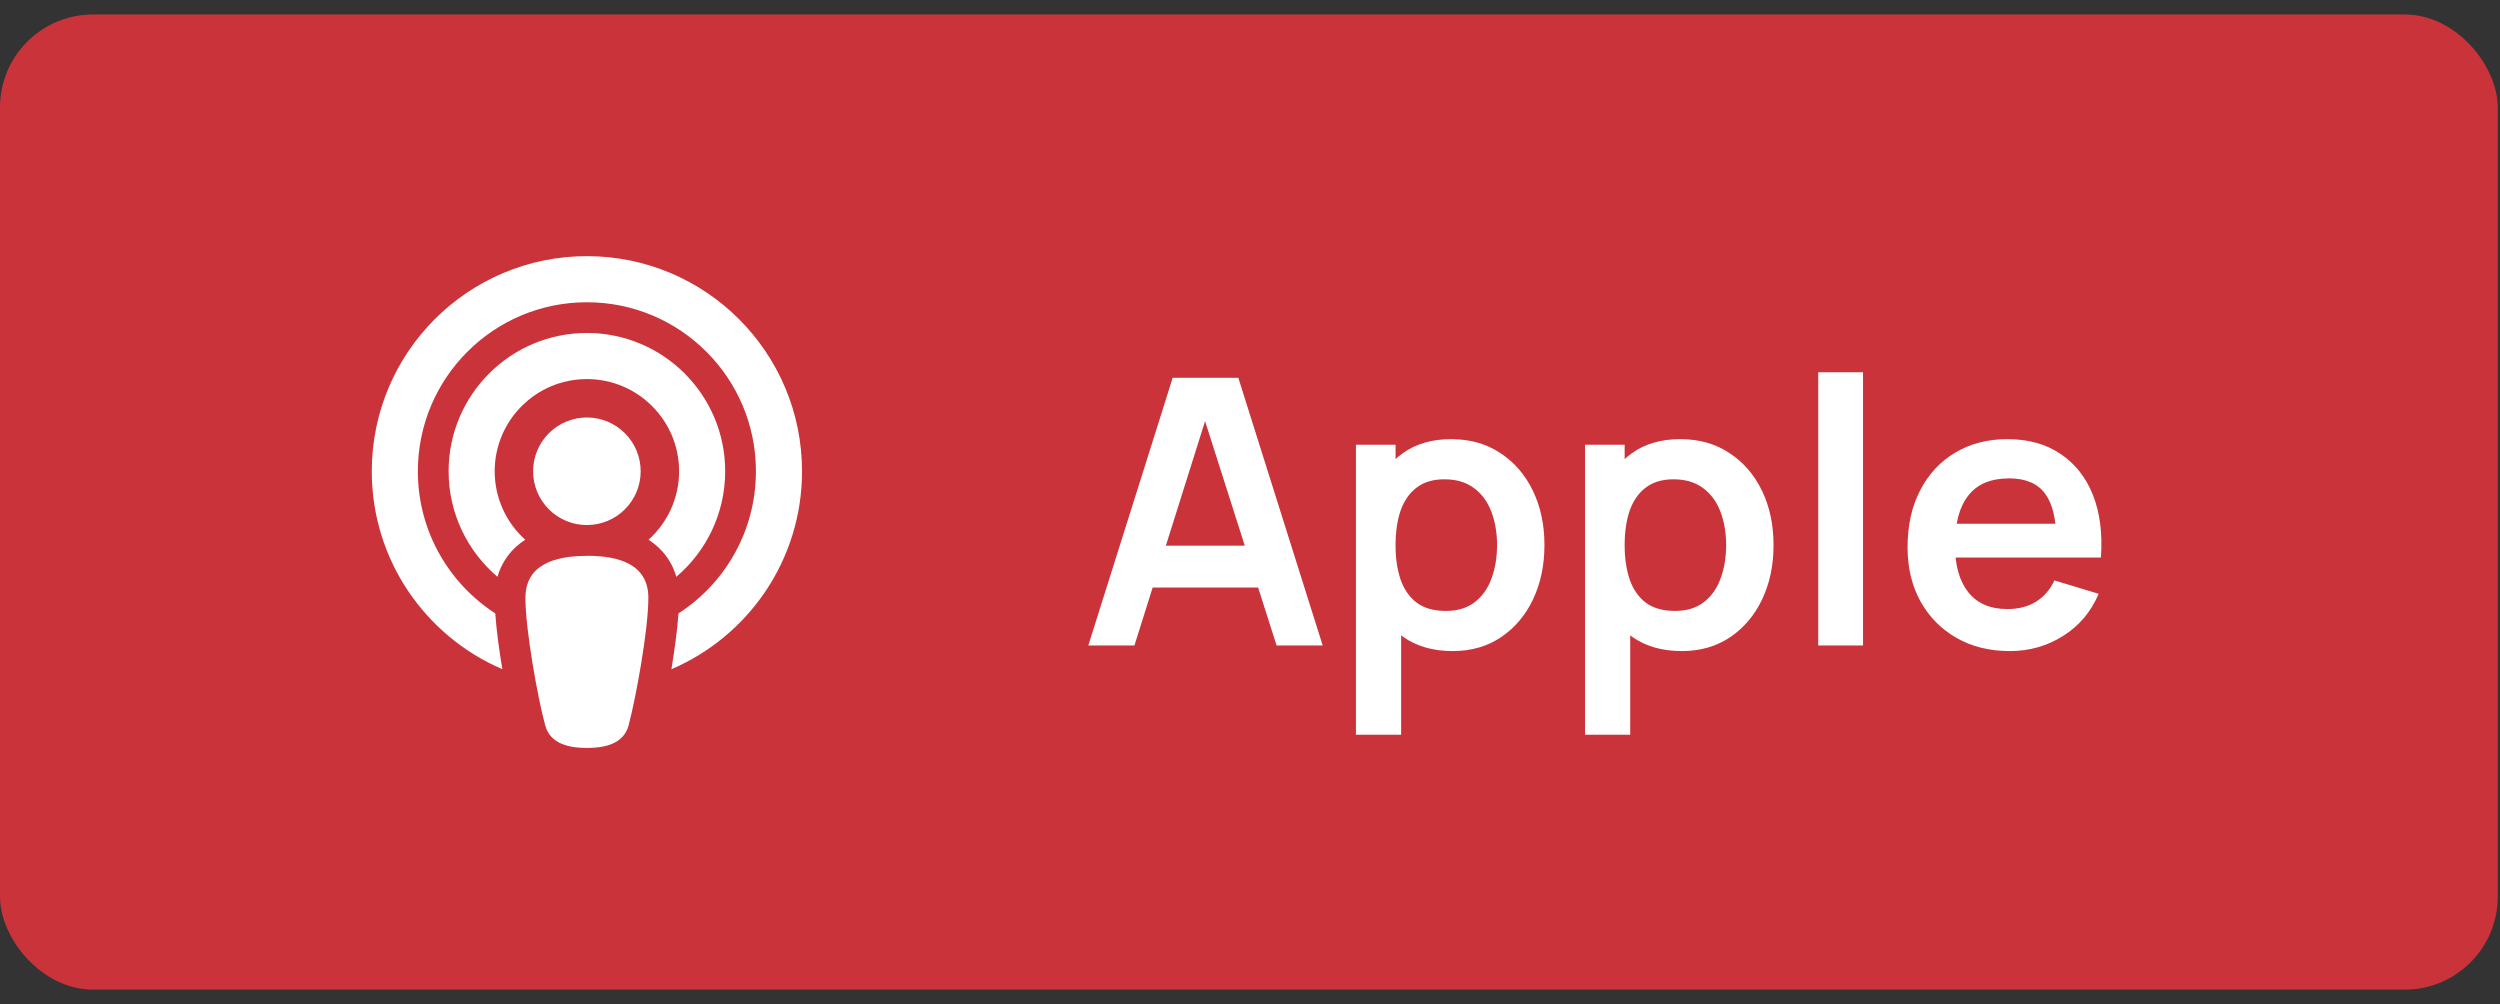
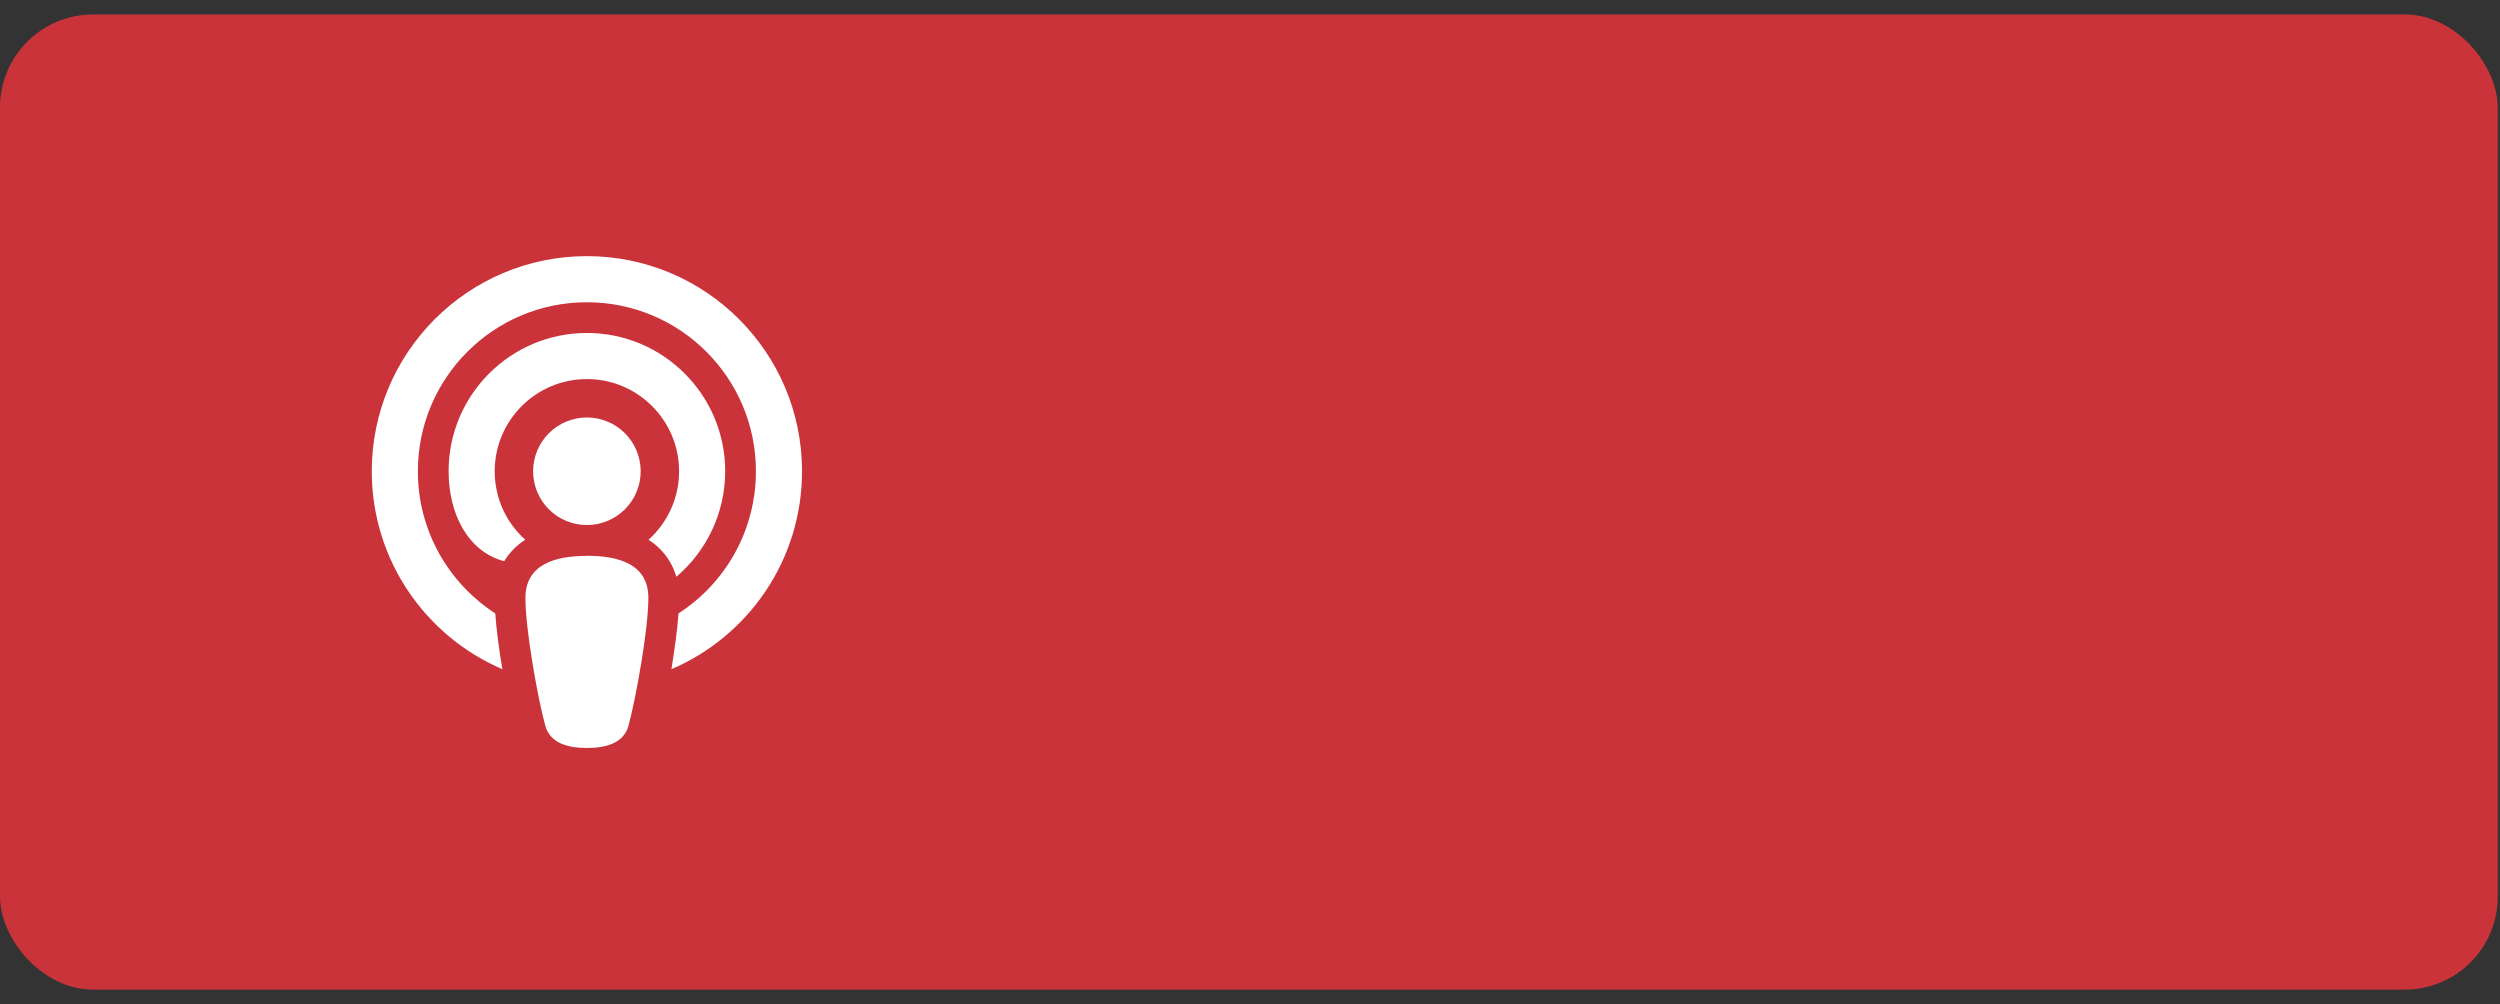
<svg xmlns="http://www.w3.org/2000/svg" width="122" height="49" viewBox="0 0 122 49" fill="none">
  <rect x="0" y="0" width="122" height="49" fill="#333333" stroke="none" />
  <rect y="0.707" width="121.89" height="47.586" rx="4.536" fill="#CB333B" />
-   <path d="M33.111 29.934C35.385 28.467 36.889 25.908 36.889 22.998C36.889 18.443 33.196 14.75 28.64 14.75C24.085 14.75 20.392 18.443 20.392 22.998C20.392 25.908 21.896 28.462 24.169 29.934C24.226 30.745 24.357 31.715 24.507 32.61L24.516 32.657C20.767 31.049 18.143 27.333 18.143 22.998C18.143 17.201 22.843 12.5 28.64 12.5C34.438 12.5 39.139 17.201 39.139 22.998C39.139 27.333 36.514 31.054 32.765 32.657L32.774 32.605C32.919 31.706 33.055 30.74 33.111 29.934ZM33.004 28.148C32.929 27.881 32.821 27.628 32.676 27.389C32.404 26.935 32.043 26.593 31.649 26.34C32.563 25.515 33.14 24.324 33.14 22.998C33.14 20.514 31.124 18.499 28.64 18.499C26.157 18.499 24.141 20.514 24.141 22.998C24.141 24.324 24.718 25.519 25.632 26.34C25.238 26.593 24.877 26.935 24.605 27.389C24.46 27.628 24.352 27.881 24.277 28.148C22.82 26.911 21.892 25.06 21.892 22.998C21.892 19.272 24.915 16.249 28.64 16.249C32.366 16.249 35.389 19.272 35.389 22.998C35.389 25.06 34.461 26.911 33.004 28.148ZM28.64 27.122C30.182 27.122 31.64 27.525 31.64 29.175C31.64 30.721 31.035 34.054 30.674 35.403C30.436 36.294 29.526 36.5 28.64 36.5C27.755 36.5 26.85 36.294 26.607 35.403C26.241 34.068 25.641 30.731 25.641 29.18C25.641 27.535 27.099 27.127 28.64 27.127V27.122ZM28.64 20.373C29.337 20.373 30.004 20.65 30.496 21.142C30.988 21.634 31.265 22.302 31.265 22.998C31.265 23.694 30.988 24.362 30.496 24.854C30.004 25.346 29.337 25.622 28.64 25.622C27.945 25.622 27.277 25.346 26.785 24.854C26.293 24.362 26.016 23.694 26.016 22.998C26.016 22.302 26.293 21.634 26.785 21.142C27.277 20.65 27.945 20.373 28.64 20.373Z" fill="white" />
-   <path d="M53.109 31.5L57.227 18.437H60.43L64.548 31.5H62.298L58.561 19.779H59.051L55.359 31.5H53.109ZM55.404 28.67V26.628H62.262V28.67H55.404ZM70.897 31.772C69.941 31.772 69.14 31.545 68.493 31.092C67.846 30.638 67.359 30.021 67.032 29.241C66.706 28.455 66.542 27.575 66.542 26.601C66.542 25.616 66.706 24.733 67.032 23.952C67.359 23.172 67.836 22.558 68.465 22.111C69.1 21.657 69.884 21.43 70.815 21.43C71.74 21.43 72.541 21.657 73.219 22.111C73.902 22.558 74.431 23.172 74.806 23.952C75.181 24.727 75.369 25.61 75.369 26.601C75.369 27.581 75.184 28.461 74.816 29.241C74.447 30.021 73.927 30.638 73.255 31.092C72.584 31.545 71.798 31.772 70.897 31.772ZM66.17 35.854V21.703H68.103V28.579H68.375V35.854H66.17ZM70.561 29.813C71.129 29.813 71.598 29.671 71.967 29.386C72.336 29.102 72.608 28.718 72.784 28.234C72.965 27.744 73.056 27.2 73.056 26.601C73.056 26.009 72.965 25.47 72.784 24.987C72.602 24.497 72.321 24.11 71.94 23.825C71.559 23.535 71.075 23.39 70.488 23.39C69.932 23.39 69.478 23.526 69.128 23.798C68.777 24.064 68.517 24.439 68.347 24.923C68.184 25.401 68.103 25.96 68.103 26.601C68.103 27.236 68.184 27.796 68.347 28.28C68.517 28.763 68.78 29.141 69.137 29.413C69.499 29.68 69.974 29.813 70.561 29.813ZM82.077 31.772C81.121 31.772 80.32 31.545 79.673 31.092C79.025 30.638 78.539 30.021 78.212 29.241C77.885 28.455 77.722 27.575 77.722 26.601C77.722 25.616 77.885 24.733 78.212 23.952C78.539 23.172 79.016 22.558 79.645 22.111C80.28 21.657 81.064 21.43 81.995 21.43C82.92 21.43 83.722 21.657 84.399 22.111C85.082 22.558 85.612 23.172 85.987 23.952C86.361 24.727 86.549 25.61 86.549 26.601C86.549 27.581 86.365 28.461 85.996 29.241C85.627 30.021 85.106 30.638 84.435 31.092C83.764 31.545 82.978 31.772 82.077 31.772ZM77.35 35.854V21.703H79.283V28.579H79.555V35.854H77.35ZM81.741 29.813C82.309 29.813 82.778 29.671 83.147 29.386C83.516 29.102 83.788 28.718 83.963 28.234C84.145 27.744 84.236 27.2 84.236 26.601C84.236 26.009 84.145 25.47 83.963 24.987C83.782 24.497 83.501 24.11 83.12 23.825C82.739 23.535 82.255 23.39 81.668 23.39C81.112 23.39 80.658 23.526 80.308 23.798C79.957 24.064 79.697 24.439 79.528 24.923C79.364 25.401 79.283 25.96 79.283 26.601C79.283 27.236 79.364 27.796 79.528 28.28C79.697 28.763 79.96 29.141 80.317 29.413C80.68 29.68 81.154 29.813 81.741 29.813ZM88.73 31.5V18.165H90.916V31.5H88.73ZM98.088 31.772C97.096 31.772 96.225 31.558 95.475 31.128C94.725 30.699 94.139 30.103 93.715 29.341C93.298 28.579 93.089 27.702 93.089 26.71C93.089 25.64 93.295 24.711 93.706 23.925C94.117 23.133 94.689 22.519 95.421 22.084C96.153 21.648 96.999 21.43 97.961 21.43C98.977 21.43 99.839 21.669 100.546 22.147C101.26 22.619 101.789 23.287 102.134 24.152C102.478 25.017 102.608 26.036 102.524 27.209H100.356V26.411C100.35 25.346 100.162 24.569 99.793 24.079C99.424 23.59 98.844 23.345 98.052 23.345C97.156 23.345 96.491 23.623 96.056 24.179C95.62 24.73 95.403 25.537 95.403 26.601C95.403 27.593 95.62 28.361 96.056 28.905C96.491 29.45 97.126 29.722 97.961 29.722C98.499 29.722 98.962 29.604 99.349 29.368C99.742 29.126 100.044 28.779 100.256 28.325L102.415 28.978C102.04 29.861 101.459 30.547 100.673 31.037C99.893 31.527 99.031 31.772 98.088 31.772ZM94.713 27.209V25.558H101.453V27.209H94.713Z" fill="white" />
+   <path d="M33.111 29.934C35.385 28.467 36.889 25.908 36.889 22.998C36.889 18.443 33.196 14.75 28.64 14.75C24.085 14.75 20.392 18.443 20.392 22.998C20.392 25.908 21.896 28.462 24.169 29.934C24.226 30.745 24.357 31.715 24.507 32.61L24.516 32.657C20.767 31.049 18.143 27.333 18.143 22.998C18.143 17.201 22.843 12.5 28.64 12.5C34.438 12.5 39.139 17.201 39.139 22.998C39.139 27.333 36.514 31.054 32.765 32.657L32.774 32.605C32.919 31.706 33.055 30.74 33.111 29.934ZM33.004 28.148C32.929 27.881 32.821 27.628 32.676 27.389C32.404 26.935 32.043 26.593 31.649 26.34C32.563 25.515 33.14 24.324 33.14 22.998C33.14 20.514 31.124 18.499 28.64 18.499C26.157 18.499 24.141 20.514 24.141 22.998C24.141 24.324 24.718 25.519 25.632 26.34C25.238 26.593 24.877 26.935 24.605 27.389C22.82 26.911 21.892 25.06 21.892 22.998C21.892 19.272 24.915 16.249 28.64 16.249C32.366 16.249 35.389 19.272 35.389 22.998C35.389 25.06 34.461 26.911 33.004 28.148ZM28.64 27.122C30.182 27.122 31.64 27.525 31.64 29.175C31.64 30.721 31.035 34.054 30.674 35.403C30.436 36.294 29.526 36.5 28.64 36.5C27.755 36.5 26.85 36.294 26.607 35.403C26.241 34.068 25.641 30.731 25.641 29.18C25.641 27.535 27.099 27.127 28.64 27.127V27.122ZM28.64 20.373C29.337 20.373 30.004 20.65 30.496 21.142C30.988 21.634 31.265 22.302 31.265 22.998C31.265 23.694 30.988 24.362 30.496 24.854C30.004 25.346 29.337 25.622 28.64 25.622C27.945 25.622 27.277 25.346 26.785 24.854C26.293 24.362 26.016 23.694 26.016 22.998C26.016 22.302 26.293 21.634 26.785 21.142C27.277 20.65 27.945 20.373 28.64 20.373Z" fill="white" />
</svg>